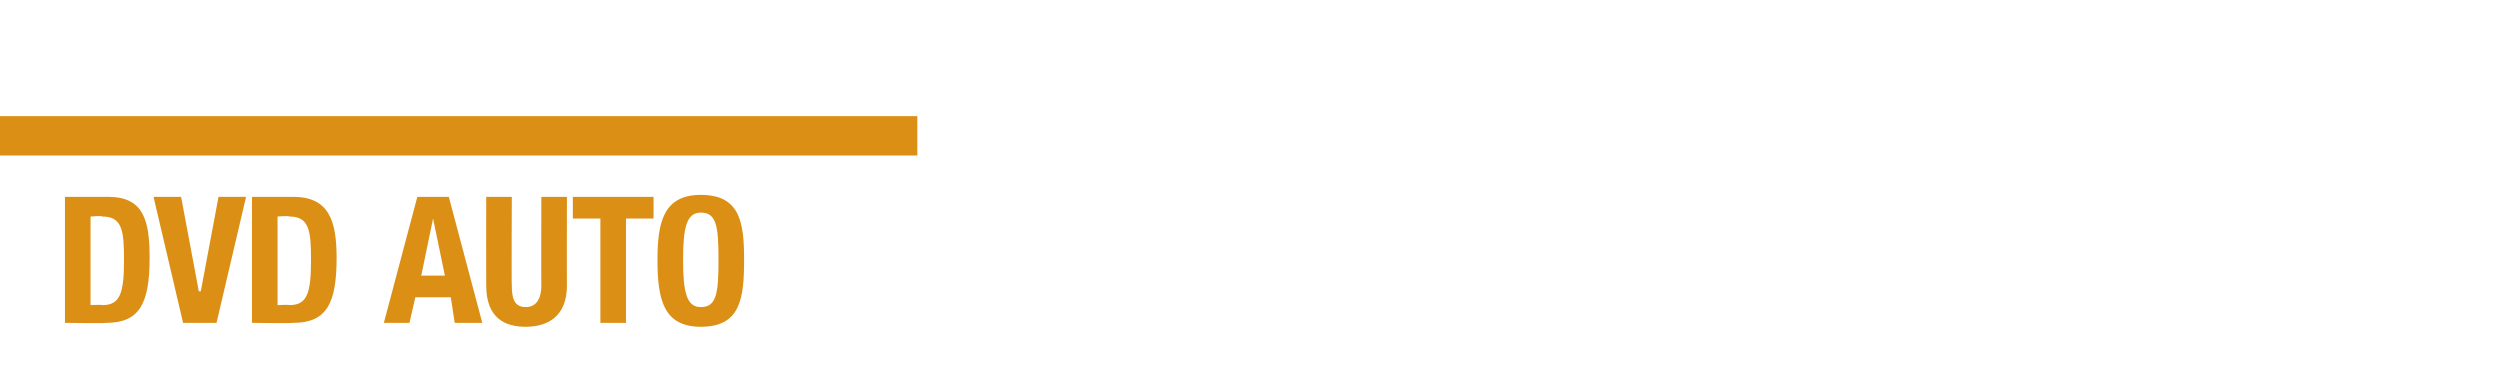
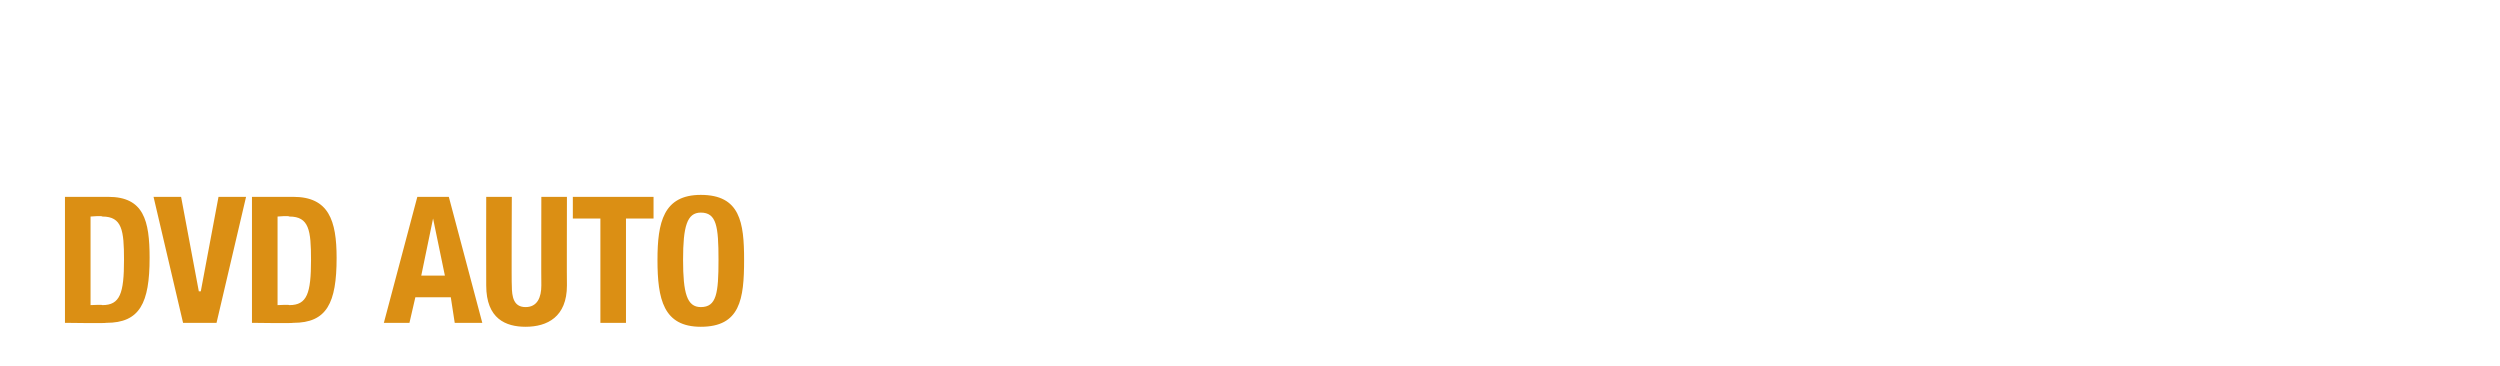
<svg xmlns="http://www.w3.org/2000/svg" version="1.1" width="127px" height="18.6px" viewBox="0 -10 127 18.6" style="top:-10px">
  <desc>DVD AUTO</desc>
  <defs />
  <g class="svg-textframe-paragraphrules">
-     <line class="svg-paragraph-ruleabove" y1="-3.1" y2="-3.1" x1="-28.3" x2="46.6" stroke="#db8f14" stroke-width="2" />
-   </g>
+     </g>
  <g id="Polygon295356">
    <path d="M 3.3 0 C 3.3 0 5.47 0 5.5 0 C 7.3 0 7.6 1.2 7.6 3.1 C 7.6 5.4 7.1 6.4 5.4 6.4 C 5.39 6.43 3.3 6.4 3.3 6.4 L 3.3 0 Z M 4.6 5.5 C 4.6 5.5 5.22 5.47 5.2 5.5 C 6.1 5.5 6.3 4.9 6.3 3.2 C 6.3 1.7 6.2 1 5.2 1 C 5.19 0.95 4.6 1 4.6 1 L 4.6 5.5 Z M 9.2 0 L 10.1 4.8 L 10.2 4.8 L 11.1 0 L 12.5 0 L 11 6.4 L 9.3 6.4 L 7.8 0 L 9.2 0 Z M 12.8 0 C 12.8 0 14.95 0 14.9 0 C 16.7 0 17.1 1.2 17.1 3.1 C 17.1 5.4 16.6 6.4 14.9 6.4 C 14.87 6.43 12.8 6.4 12.8 6.4 L 12.8 0 Z M 14.1 5.5 C 14.1 5.5 14.7 5.47 14.7 5.5 C 15.6 5.5 15.8 4.9 15.8 3.2 C 15.8 1.7 15.7 1 14.7 1 C 14.67 0.95 14.1 1 14.1 1 L 14.1 5.5 Z M 21.2 0 L 22.8 0 L 24.5 6.4 L 23.1 6.4 L 22.9 5.1 L 21.1 5.1 L 20.8 6.4 L 19.5 6.4 L 21.2 0 Z M 21.4 4 L 22.6 4 L 22 1.1 L 22 1.1 L 21.4 4 Z M 26 0 C 26 0 25.98 4.48 26 4.5 C 26 5.1 26.1 5.6 26.7 5.6 C 27.3 5.6 27.5 5.1 27.5 4.5 C 27.49 4.48 27.5 0 27.5 0 L 28.8 0 C 28.8 0 28.79 4.48 28.8 4.5 C 28.8 6.1 27.8 6.6 26.7 6.6 C 25.7 6.6 24.7 6.2 24.7 4.5 C 24.69 4.48 24.7 0 24.7 0 L 26 0 Z M 33.2 0 L 33.2 1.1 L 31.8 1.1 L 31.8 6.4 L 30.5 6.4 L 30.5 1.1 L 29.1 1.1 L 29.1 0 L 33.2 0 Z M 35.6 -0.1 C 37.6 -0.1 37.8 1.3 37.8 3.2 C 37.8 5.2 37.6 6.6 35.6 6.6 C 33.7 6.6 33.4 5.2 33.4 3.2 C 33.4 1.3 33.7 -0.1 35.6 -0.1 Z M 35.6 5.6 C 36.4 5.6 36.5 4.9 36.5 3.2 C 36.5 1.5 36.4 0.8 35.6 0.8 C 34.9 0.8 34.7 1.5 34.7 3.2 C 34.7 4.9 34.9 5.6 35.6 5.6 Z " stroke="none" fill="#db8f14" />
  </g>
</svg>